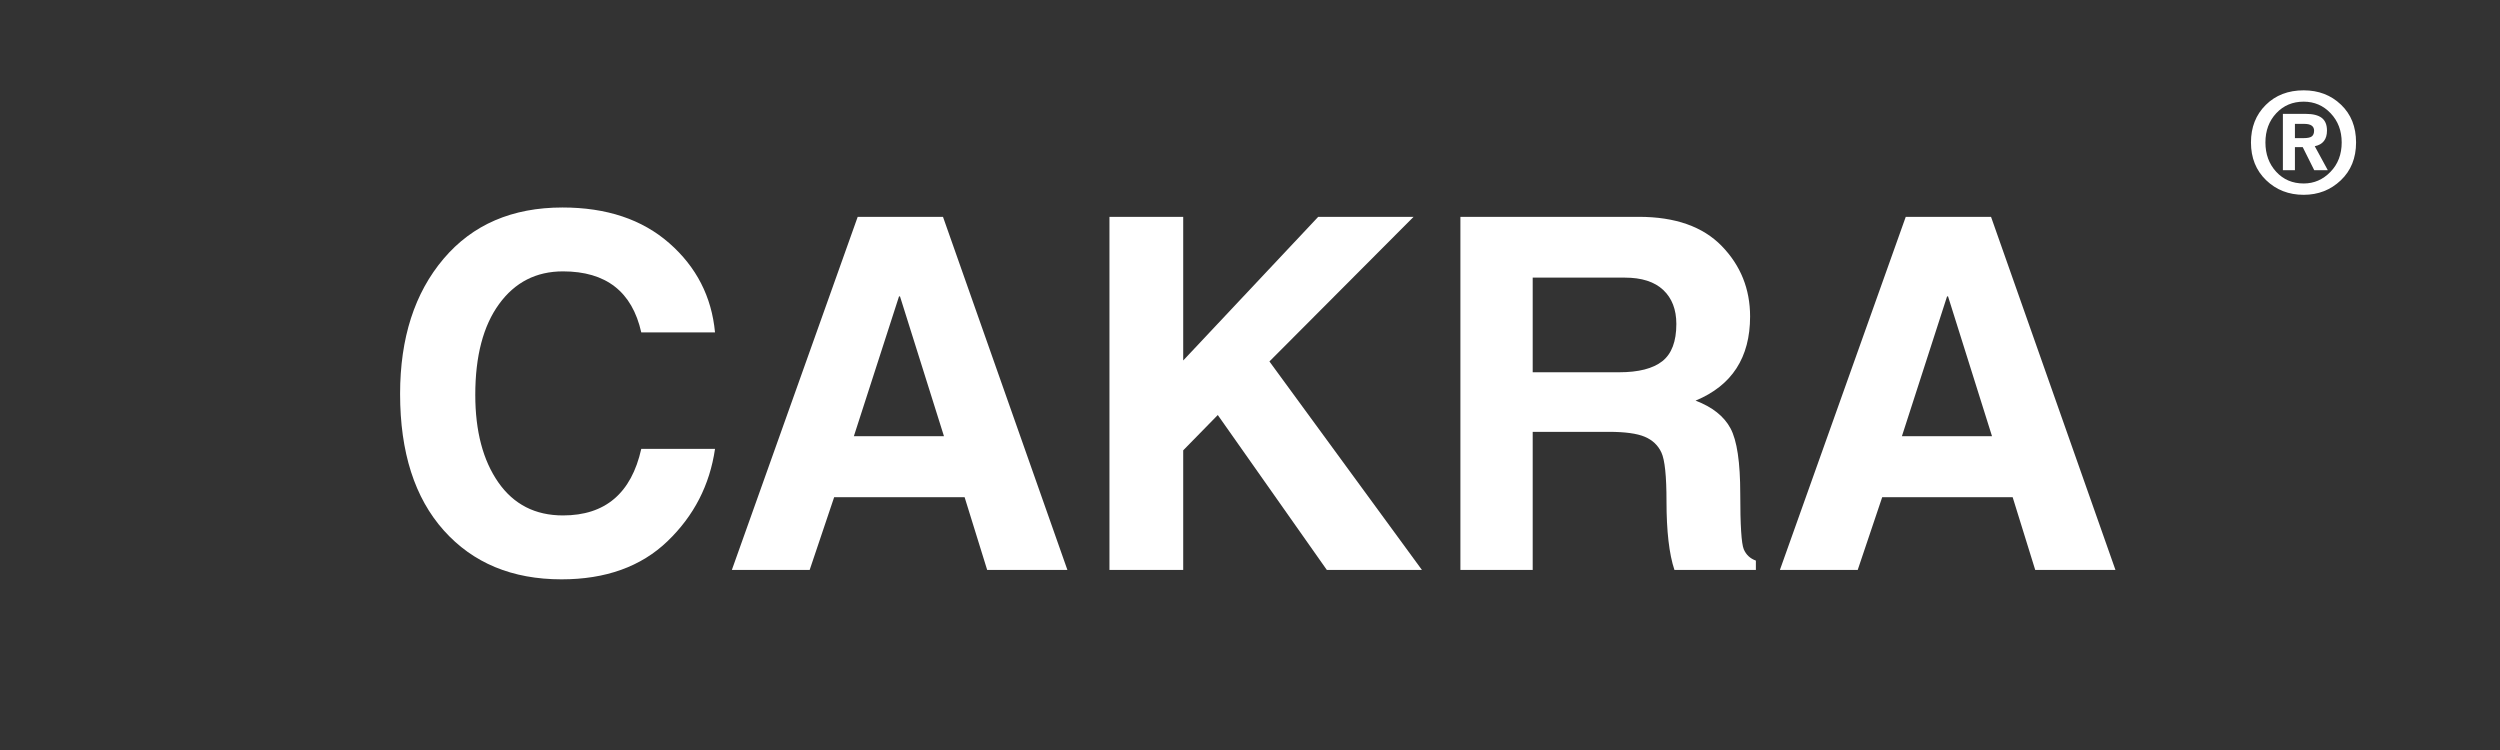
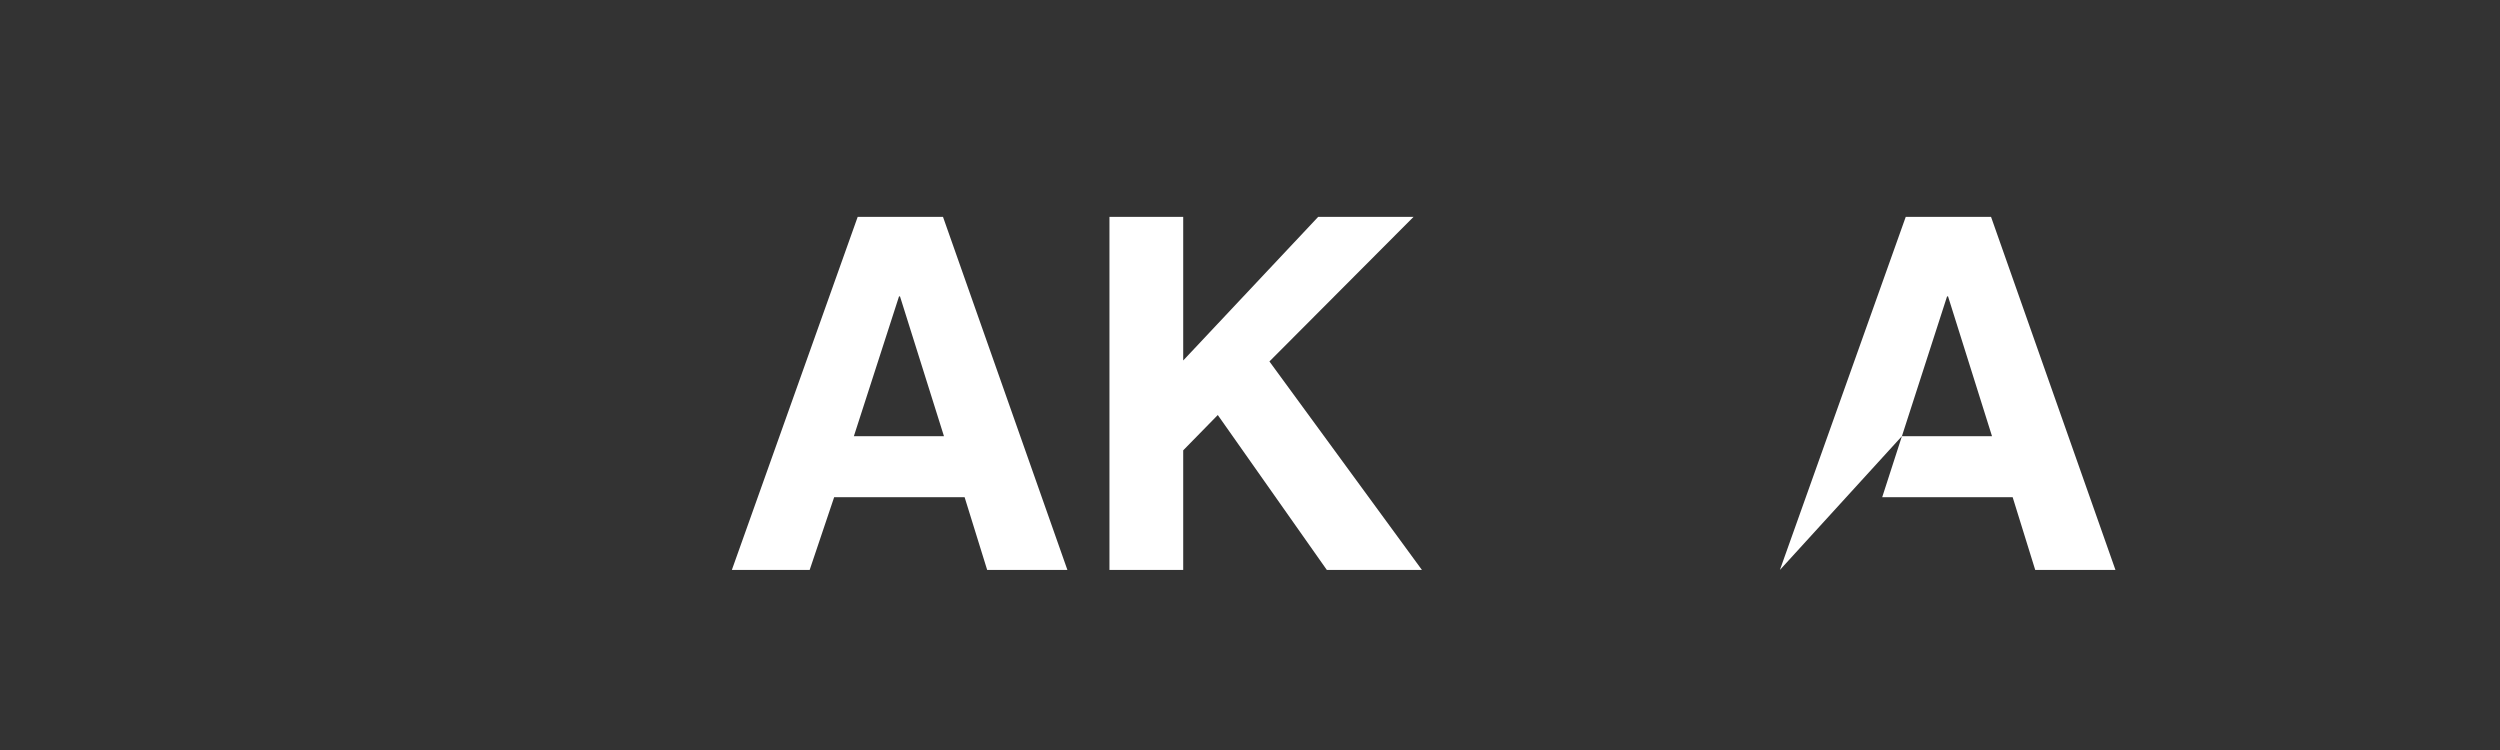
<svg xmlns="http://www.w3.org/2000/svg" width="500" zoomAndPan="magnify" viewBox="0 0 375 112.5" height="150" preserveAspectRatio="xMidYMid meet" version="1.0">
  <rect x="0" y="0" width="375" height="112.5" fill="#333333" stroke="none" />
  <defs>
    <g />
  </defs>
  <g fill="#ffffff" fill-opacity="1">
    <g transform="translate(56.772, 85.495)">
      <g>
-         <path d="M 39.418 -35.637 C 38.051 -41.738 34.137 -44.789 27.672 -44.789 C 23.66 -44.789 20.465 -43.156 18.09 -39.887 C 15.711 -36.621 14.52 -32.082 14.52 -26.27 C 14.52 -20.816 15.676 -16.438 17.98 -13.133 C 20.285 -9.832 23.516 -8.18 27.672 -8.18 C 34.016 -8.18 37.93 -11.508 39.418 -18.16 L 50.48 -18.16 C 49.688 -12.73 47.312 -8.113 43.348 -4.305 C 39.383 -0.5 34.086 1.406 27.457 1.406 C 20.059 1.406 14.172 -1.039 9.801 -5.926 C 5.43 -10.816 3.242 -17.645 3.242 -26.41 C 3.242 -34.797 5.418 -41.551 9.766 -46.68 C 14.113 -51.809 20.059 -54.371 27.602 -54.371 C 34.207 -54.371 39.547 -52.59 43.617 -49.023 C 47.688 -45.453 49.977 -40.992 50.48 -35.637 Z M 39.418 -35.637 " />
-       </g>
+         </g>
    </g>
  </g>
  <g fill="#ffffff" fill-opacity="1">
    <g transform="translate(108.874, 85.495)">
      <g>
        <path d="M 19.207 -20.07 L 32.719 -20.07 L 26.125 -41.039 L 25.98 -41.039 Z M 12.574 0 L 0.902 0 L 19.781 -52.969 L 32.574 -52.969 L 51.238 0 L 39.203 0 L 35.816 -10.918 L 16.25 -10.918 Z M 12.574 0 " />
      </g>
    </g>
  </g>
  <g fill="#ffffff" fill-opacity="1">
    <g transform="translate(161.012, 85.495)">
      <g>
        <path d="M 16.469 0 L 5.406 0 L 5.406 -52.969 L 16.469 -52.969 L 16.469 -31.422 L 36.719 -52.969 L 51.023 -52.969 L 29.402 -31.277 L 52.281 0 L 38.016 0 L 21.656 -23.242 L 16.469 -17.945 Z M 16.469 0 " />
      </g>
    </g>
  </g>
  <g fill="#ffffff" fill-opacity="1">
    <g transform="translate(213.655, 85.495)">
      <g>
-         <path d="M 29.223 -29.656 C 32.129 -29.656 34.285 -30.207 35.691 -31.312 C 37.094 -32.418 37.797 -34.277 37.797 -36.898 C 37.797 -39.059 37.145 -40.758 35.836 -41.996 C 34.523 -43.234 32.598 -43.852 30.051 -43.852 L 16.25 -43.852 L 16.25 -29.656 Z M 5.406 -52.969 L 32.176 -52.969 C 37.629 -52.969 41.773 -51.508 44.609 -48.59 C 47.441 -45.672 48.859 -42.145 48.859 -38.016 C 48.859 -31.863 46.133 -27.66 40.68 -25.402 C 43.203 -24.441 44.949 -23.055 45.922 -21.242 C 46.895 -19.426 47.383 -16.156 47.383 -11.422 C 47.383 -6.715 47.559 -3.945 47.906 -3.117 C 48.254 -2.289 48.859 -1.719 49.727 -1.406 L 49.727 0 L 37.512 0 C 36.719 -2.379 36.32 -5.812 36.32 -10.305 C 36.32 -14.078 36.07 -16.508 35.562 -17.602 C 35.059 -18.695 34.227 -19.488 33.059 -19.98 C 31.895 -20.473 30.098 -20.719 27.672 -20.719 L 16.25 -20.719 L 16.25 0 L 5.406 0 Z M 5.406 -52.969 " />
-       </g>
+         </g>
    </g>
  </g>
  <g fill="#ffffff" fill-opacity="1">
    <g transform="translate(266.081, 85.495)">
      <g>
-         <path d="M 19.207 -20.07 L 32.719 -20.07 L 26.125 -41.039 L 25.98 -41.039 Z M 12.574 0 L 0.902 0 L 19.781 -52.969 L 32.574 -52.969 L 51.238 0 L 39.203 0 L 35.816 -10.918 L 16.25 -10.918 Z M 12.574 0 " />
+         <path d="M 19.207 -20.07 L 32.719 -20.07 L 26.125 -41.039 L 25.98 -41.039 Z L 0.902 0 L 19.781 -52.969 L 32.574 -52.969 L 51.238 0 L 39.203 0 L 35.816 -10.918 L 16.25 -10.918 Z M 12.574 0 " />
      </g>
    </g>
  </g>
  <g fill="#ffffff" fill-opacity="1">
    <g transform="translate(336.836, 28.827)">
      <g>
-         <path d="M 2.977 -7.461 C 2.977 -5.699 3.516 -4.234 4.59 -3.062 C 5.668 -1.891 7.043 -1.305 8.719 -1.305 C 10.27 -1.305 11.609 -1.887 12.73 -3.043 C 13.855 -4.199 14.418 -5.672 14.418 -7.461 C 14.418 -9.211 13.867 -10.668 12.766 -11.832 C 11.668 -12.996 10.316 -13.578 8.719 -13.578 C 7.059 -13.578 5.684 -13 4.602 -11.84 C 3.52 -10.684 2.977 -9.223 2.977 -7.461 Z M 8.719 0.395 C 6.477 0.395 4.598 -0.336 3.082 -1.797 C 1.566 -3.258 0.809 -5.148 0.809 -7.461 C 0.809 -9.742 1.547 -11.617 3.023 -13.082 C 4.496 -14.547 6.395 -15.277 8.719 -15.277 C 10.945 -15.277 12.812 -14.562 14.316 -13.125 C 15.82 -11.691 16.574 -9.805 16.574 -7.461 C 16.574 -5.121 15.809 -3.227 14.281 -1.777 C 12.754 -0.328 10.898 0.395 8.719 0.395 Z M 8.727 -8.109 C 9.32 -8.109 9.727 -8.199 9.949 -8.379 C 10.168 -8.559 10.277 -8.844 10.277 -9.234 C 10.277 -9.562 10.156 -9.816 9.91 -9.988 C 9.668 -10.16 9.297 -10.246 8.797 -10.246 L 7.402 -10.246 L 7.402 -8.109 Z M 7.402 -3.301 L 5.598 -3.301 L 5.598 -11.746 L 9.031 -11.746 C 10.098 -11.746 10.895 -11.547 11.422 -11.148 C 11.945 -10.75 12.211 -10.113 12.211 -9.242 C 12.211 -7.926 11.598 -7.145 10.379 -6.895 L 12.332 -3.301 L 10.297 -3.301 L 8.574 -6.754 L 7.402 -6.754 Z M 7.402 -3.301 " />
-       </g>
+         </g>
    </g>
  </g>
</svg>